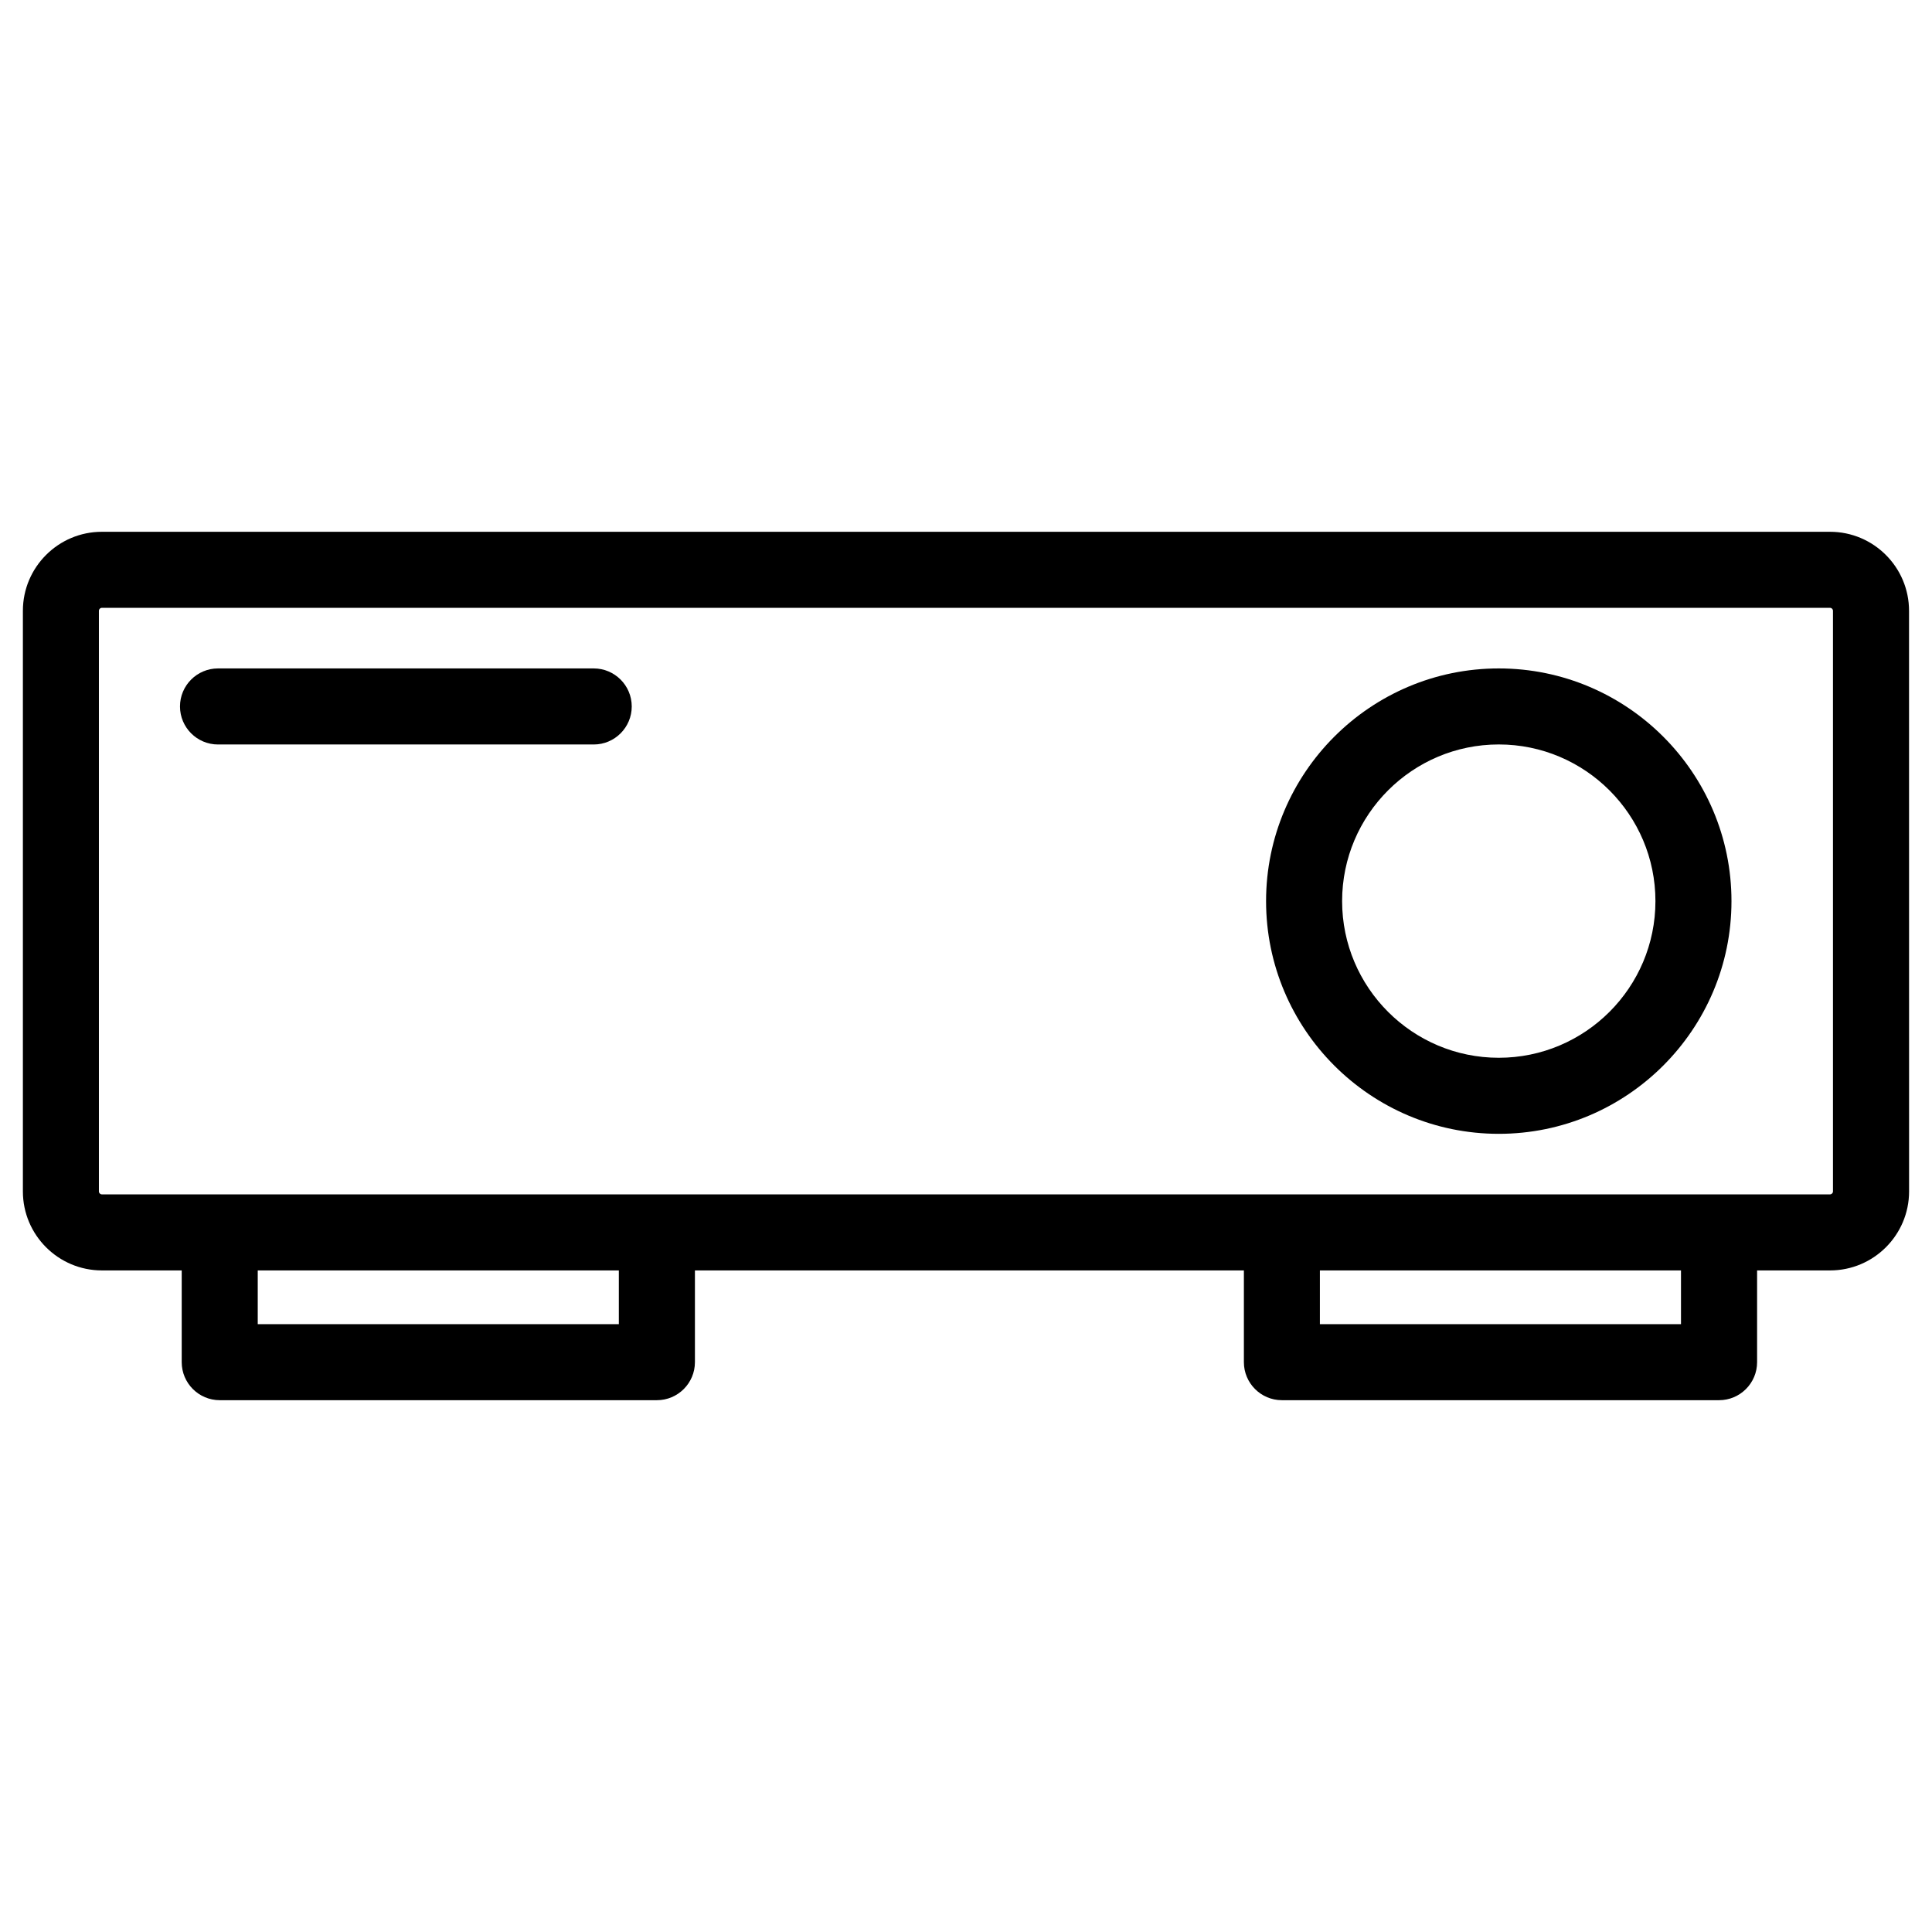
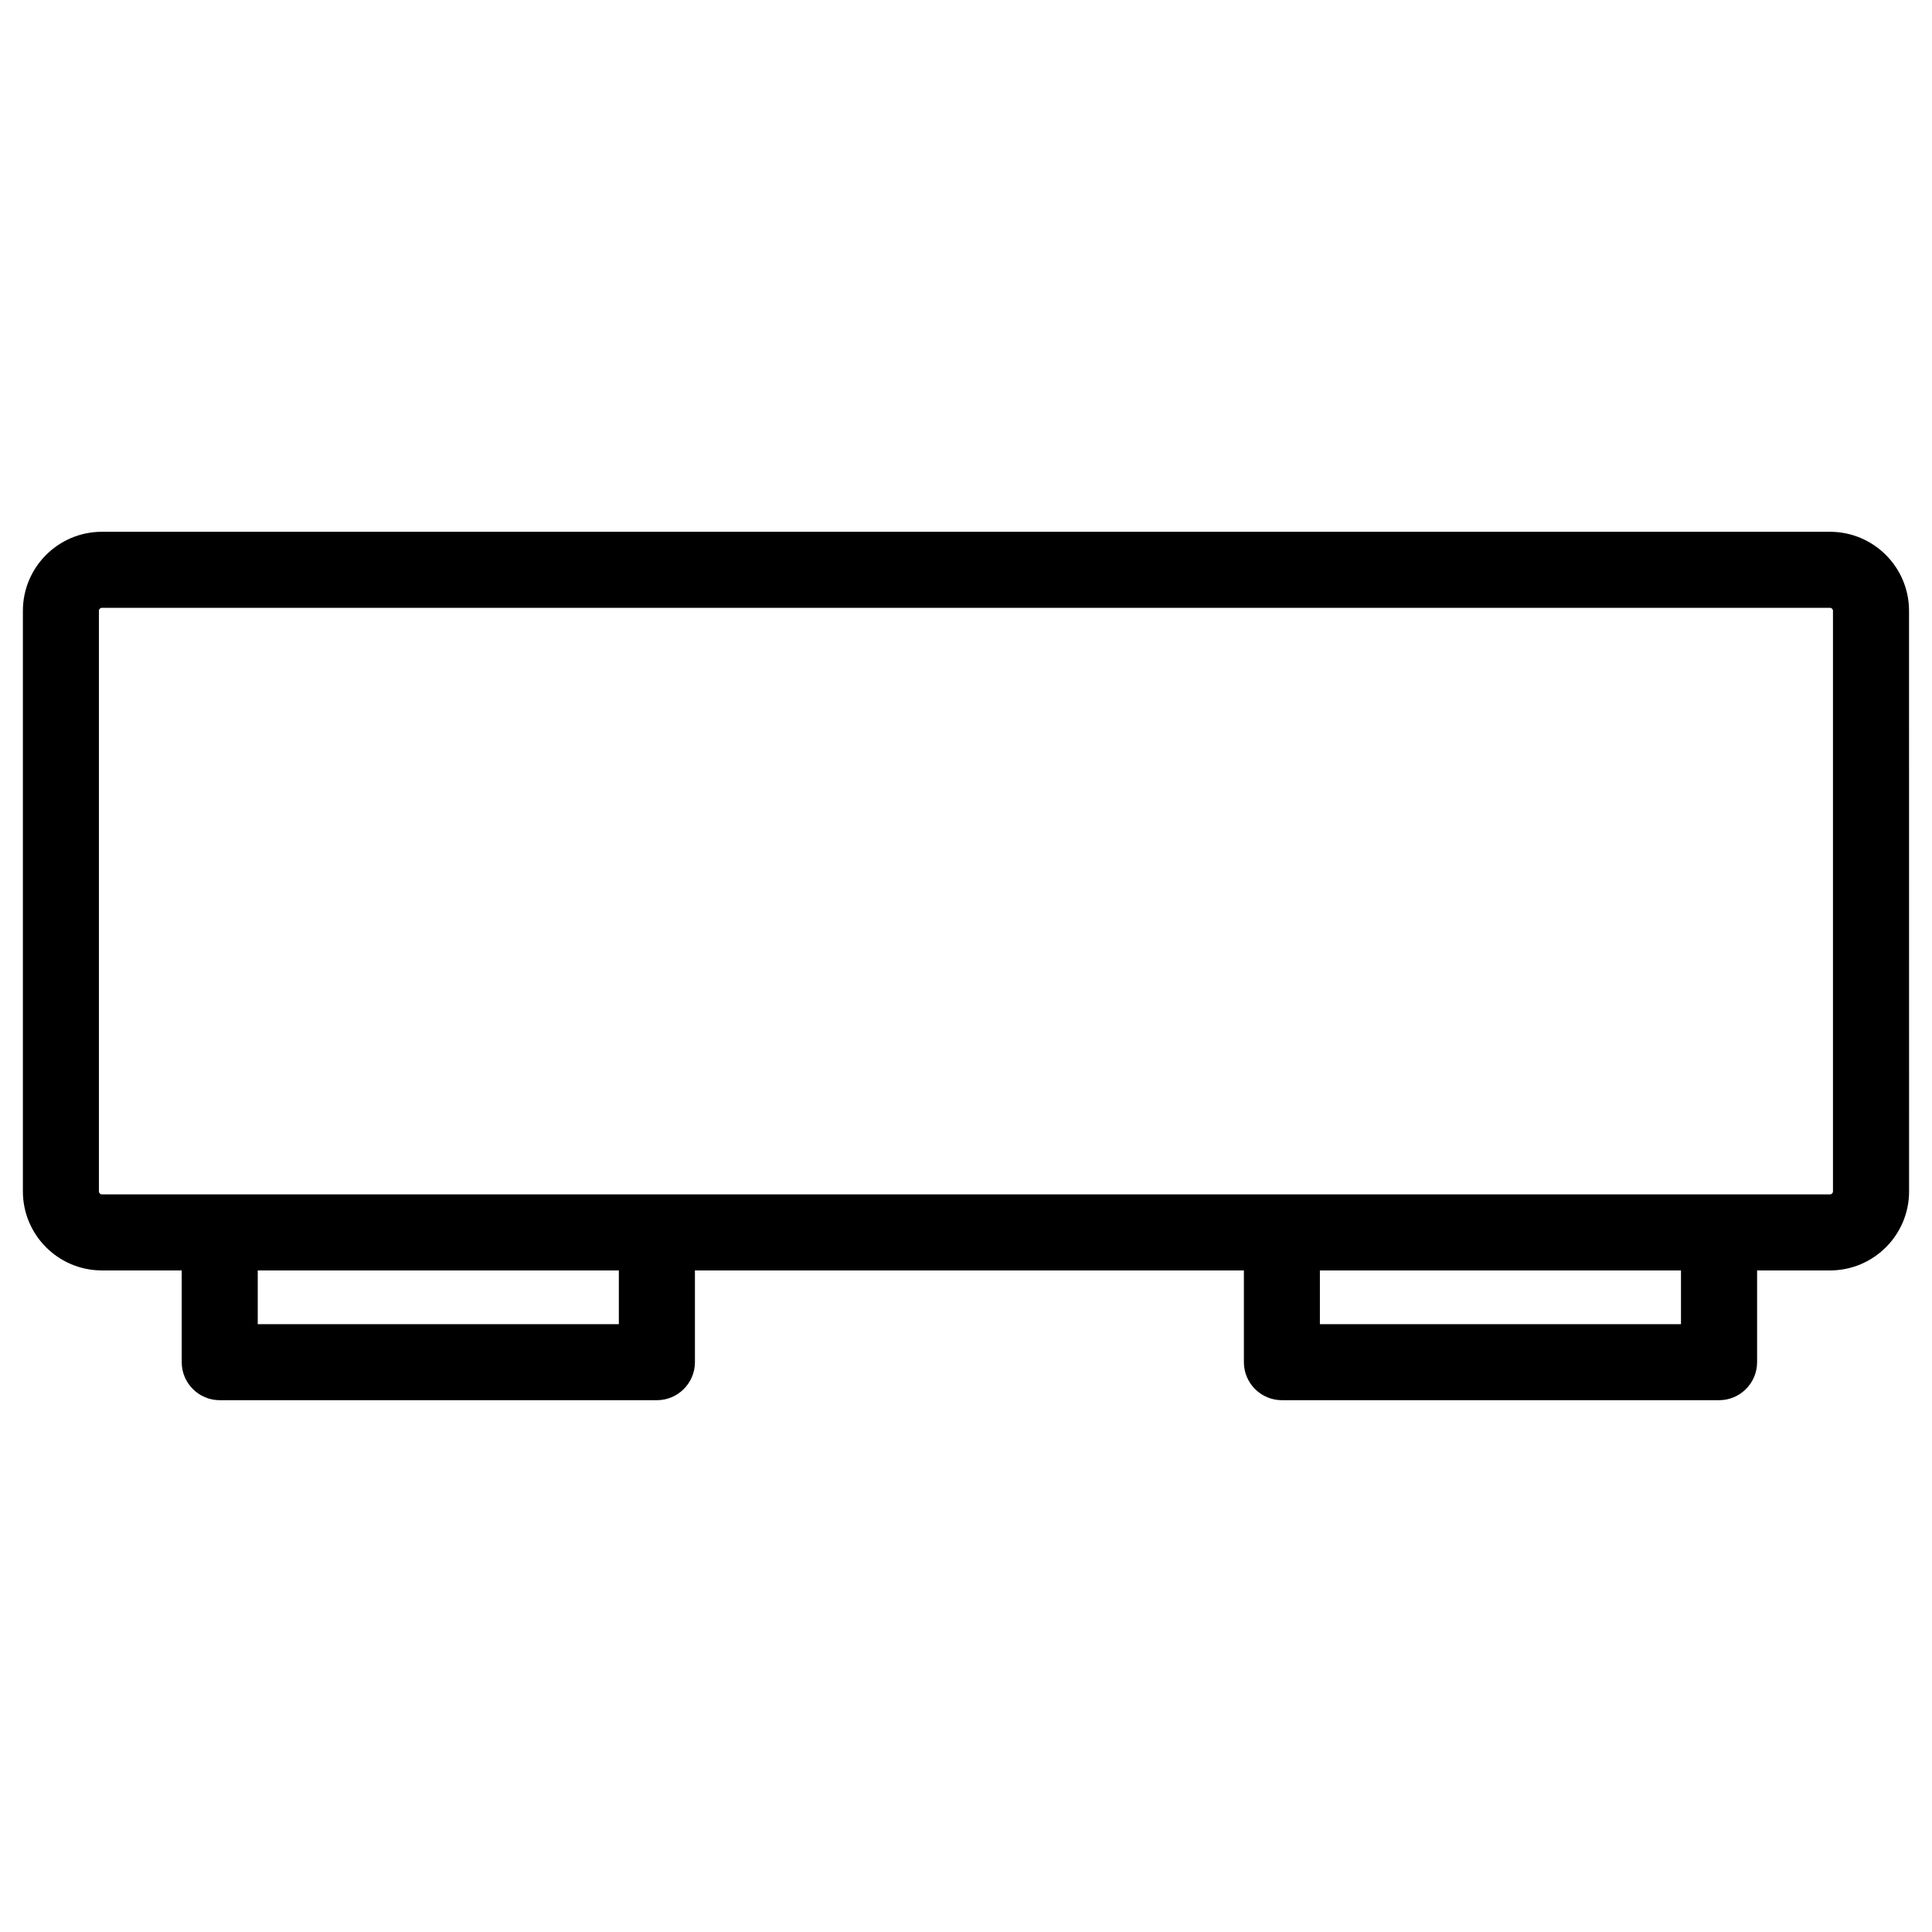
<svg xmlns="http://www.w3.org/2000/svg" fill="#000000" width="800px" height="800px" version="1.1" viewBox="144 144 512 512">
  <g>
    <path d="m628.98 284.93h-457.98c-11.543 0-20.934 9.391-20.934 20.938v153.87c0 11.547 9.391 20.938 20.934 20.938h21.156v24.312c0 5.562 4.516 10.078 10.078 10.078h115.85c5.562 0 10.078-4.516 10.078-10.078v-24.312h145.48v24.312c0 5.562 4.516 10.078 10.078 10.078h115.85c5.562 0 10.078-4.516 10.078-10.078v-24.312h19.34c11.547 0 20.938-9.391 20.938-20.938l-0.012-153.87c0-11.547-9.391-20.938-20.938-20.938zm-320.98 209.99h-95.695v-14.238h95.695zm281.48 0h-95.695v-14.238h95.695zm40.277-35.184c0 0.434-0.352 0.785-0.785 0.785h-457.98c-0.43 0-0.781-0.352-0.781-0.785v-153.87c0-0.434 0.352-0.785 0.781-0.785h457.98c0.434 0 0.785 0.352 0.785 0.785z" />
-     <path d="m541.19 321.14c-34.004 0-61.668 27.664-61.668 61.668 0 34.004 27.664 61.668 61.668 61.668s61.668-27.664 61.668-61.668c0.004-34.008-27.668-61.668-61.668-61.668zm0 103.18c-22.895 0-41.516-18.621-41.516-41.516 0-22.887 18.621-41.516 41.516-41.516 22.895 0 41.516 18.625 41.516 41.516 0.004 22.895-18.621 41.516-41.516 41.516z" />
-     <path d="m301.34 321.14h-99.562c-5.562 0-10.078 4.516-10.078 10.078s4.516 10.078 10.078 10.078h99.562c5.562 0 10.078-4.516 10.078-10.078-0.004-5.562-4.516-10.078-10.078-10.078z" />
  </g>
</svg>